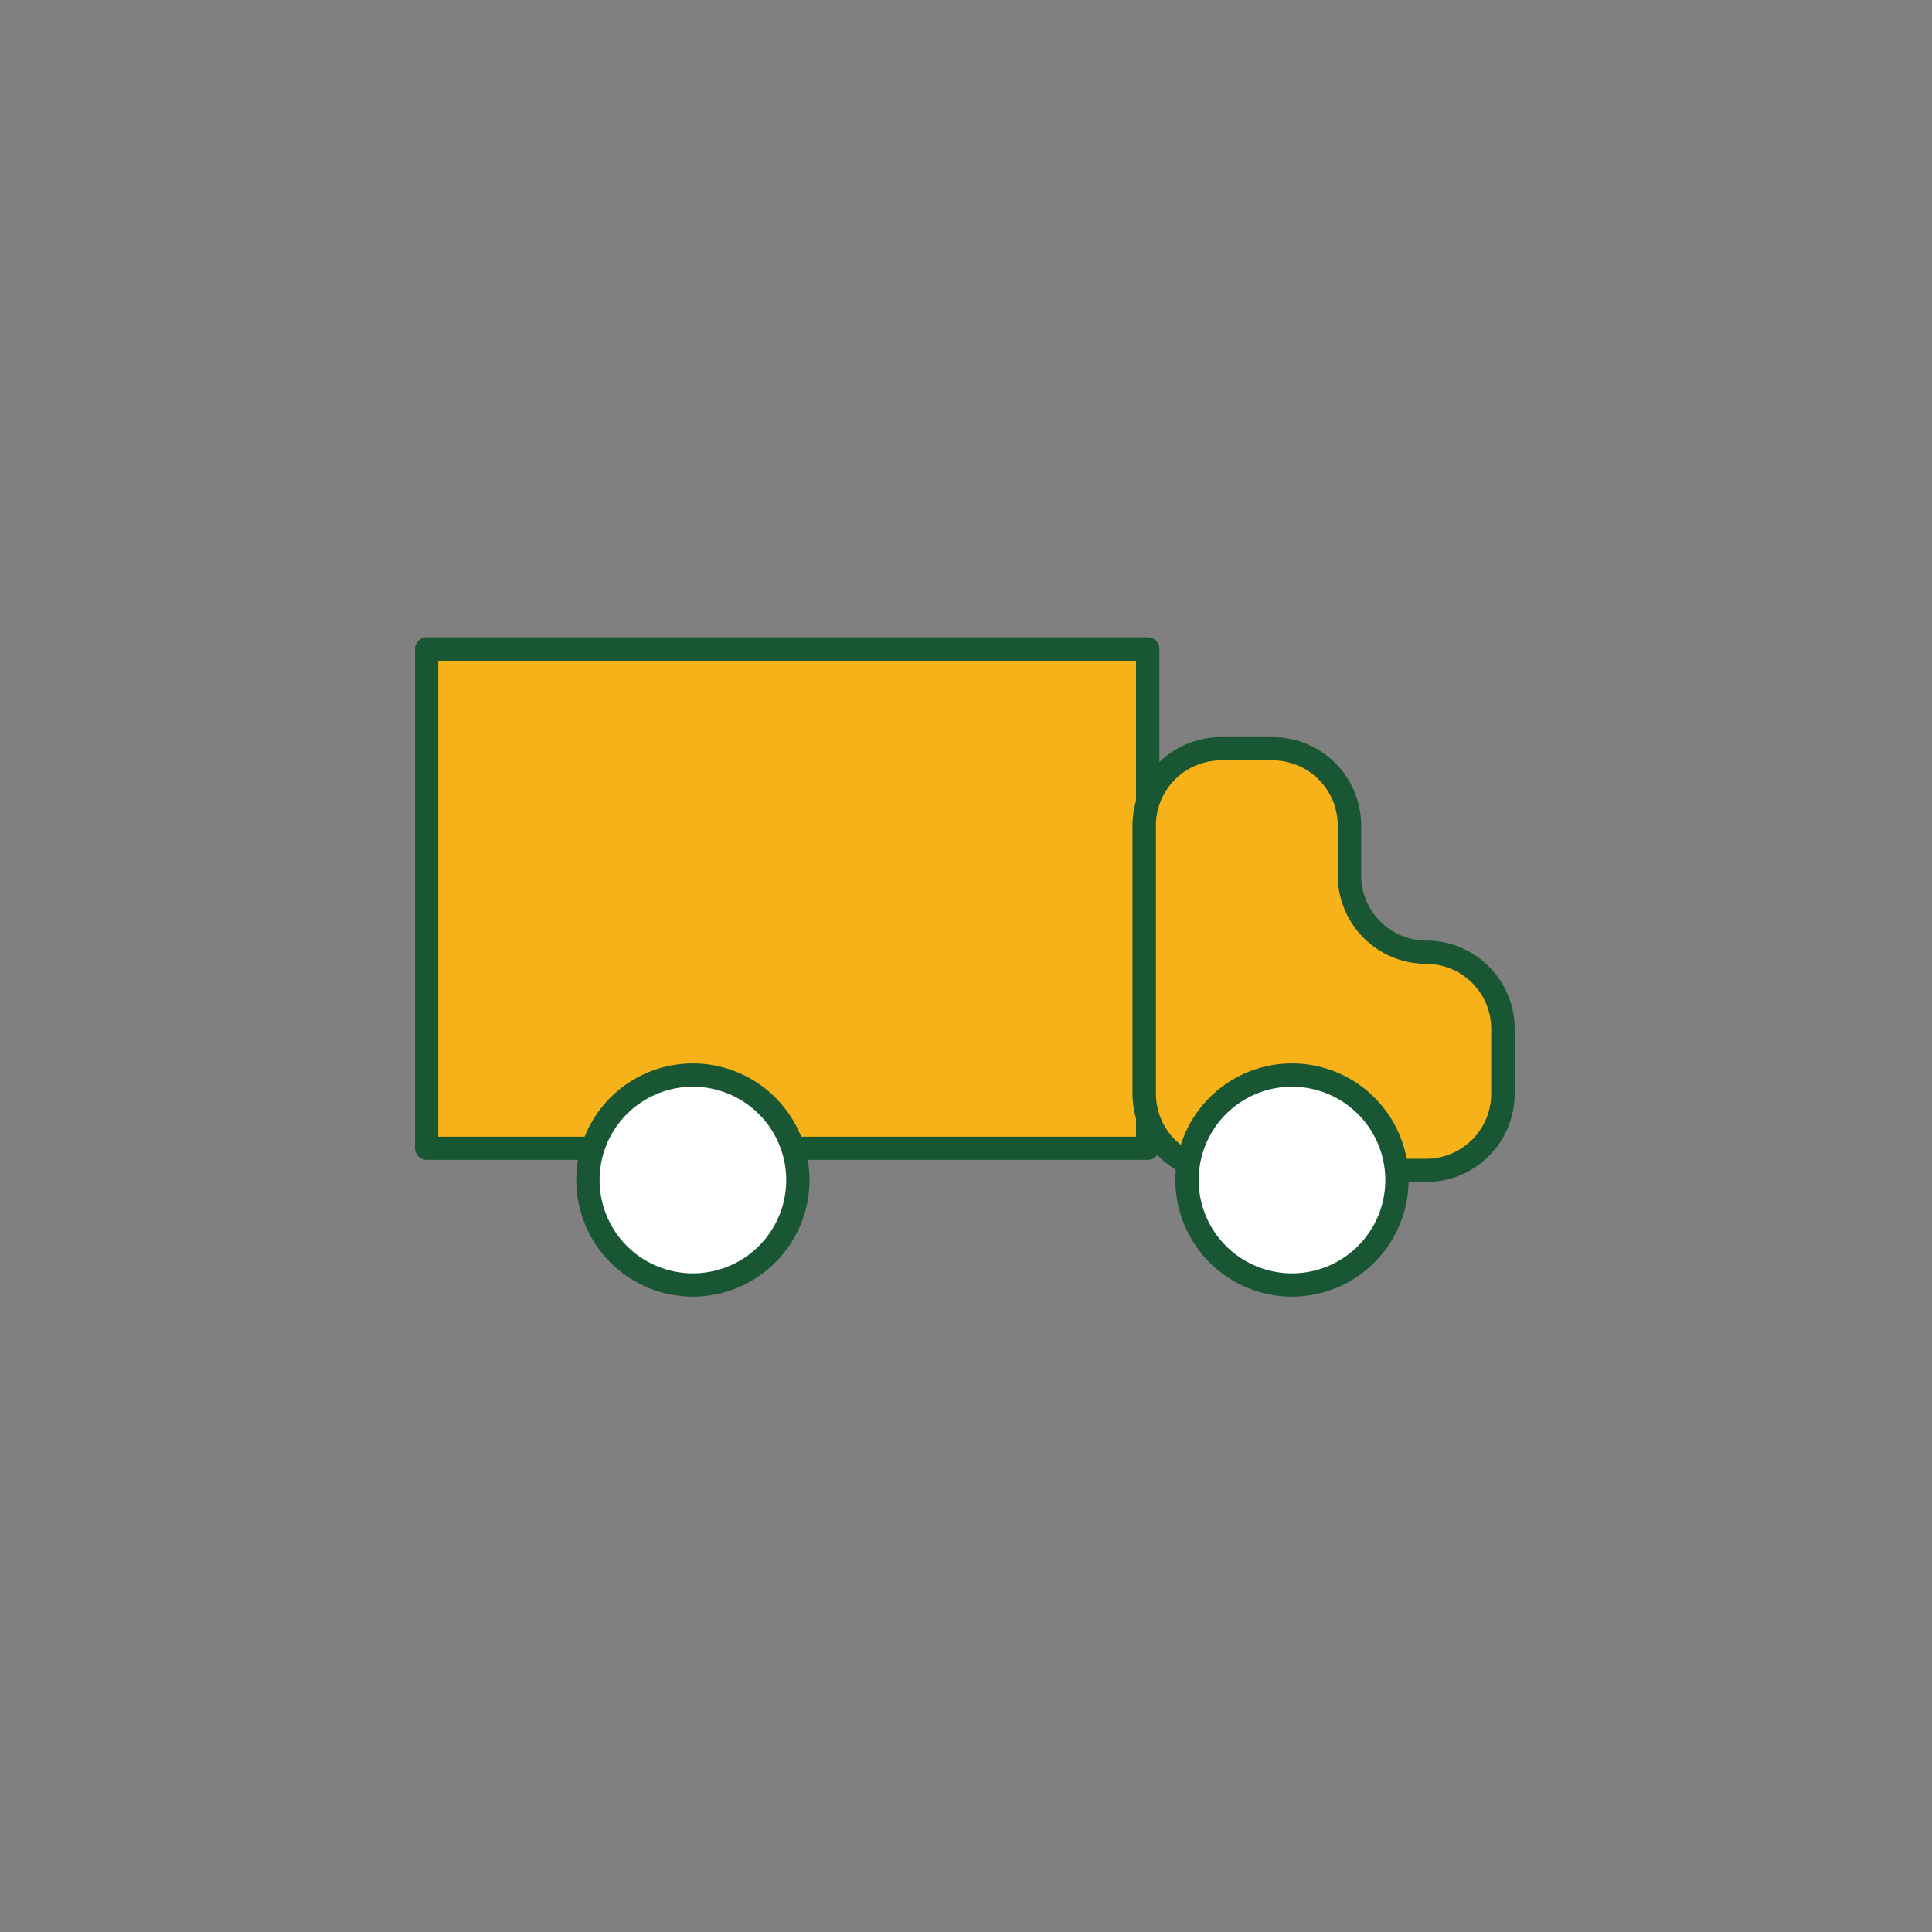
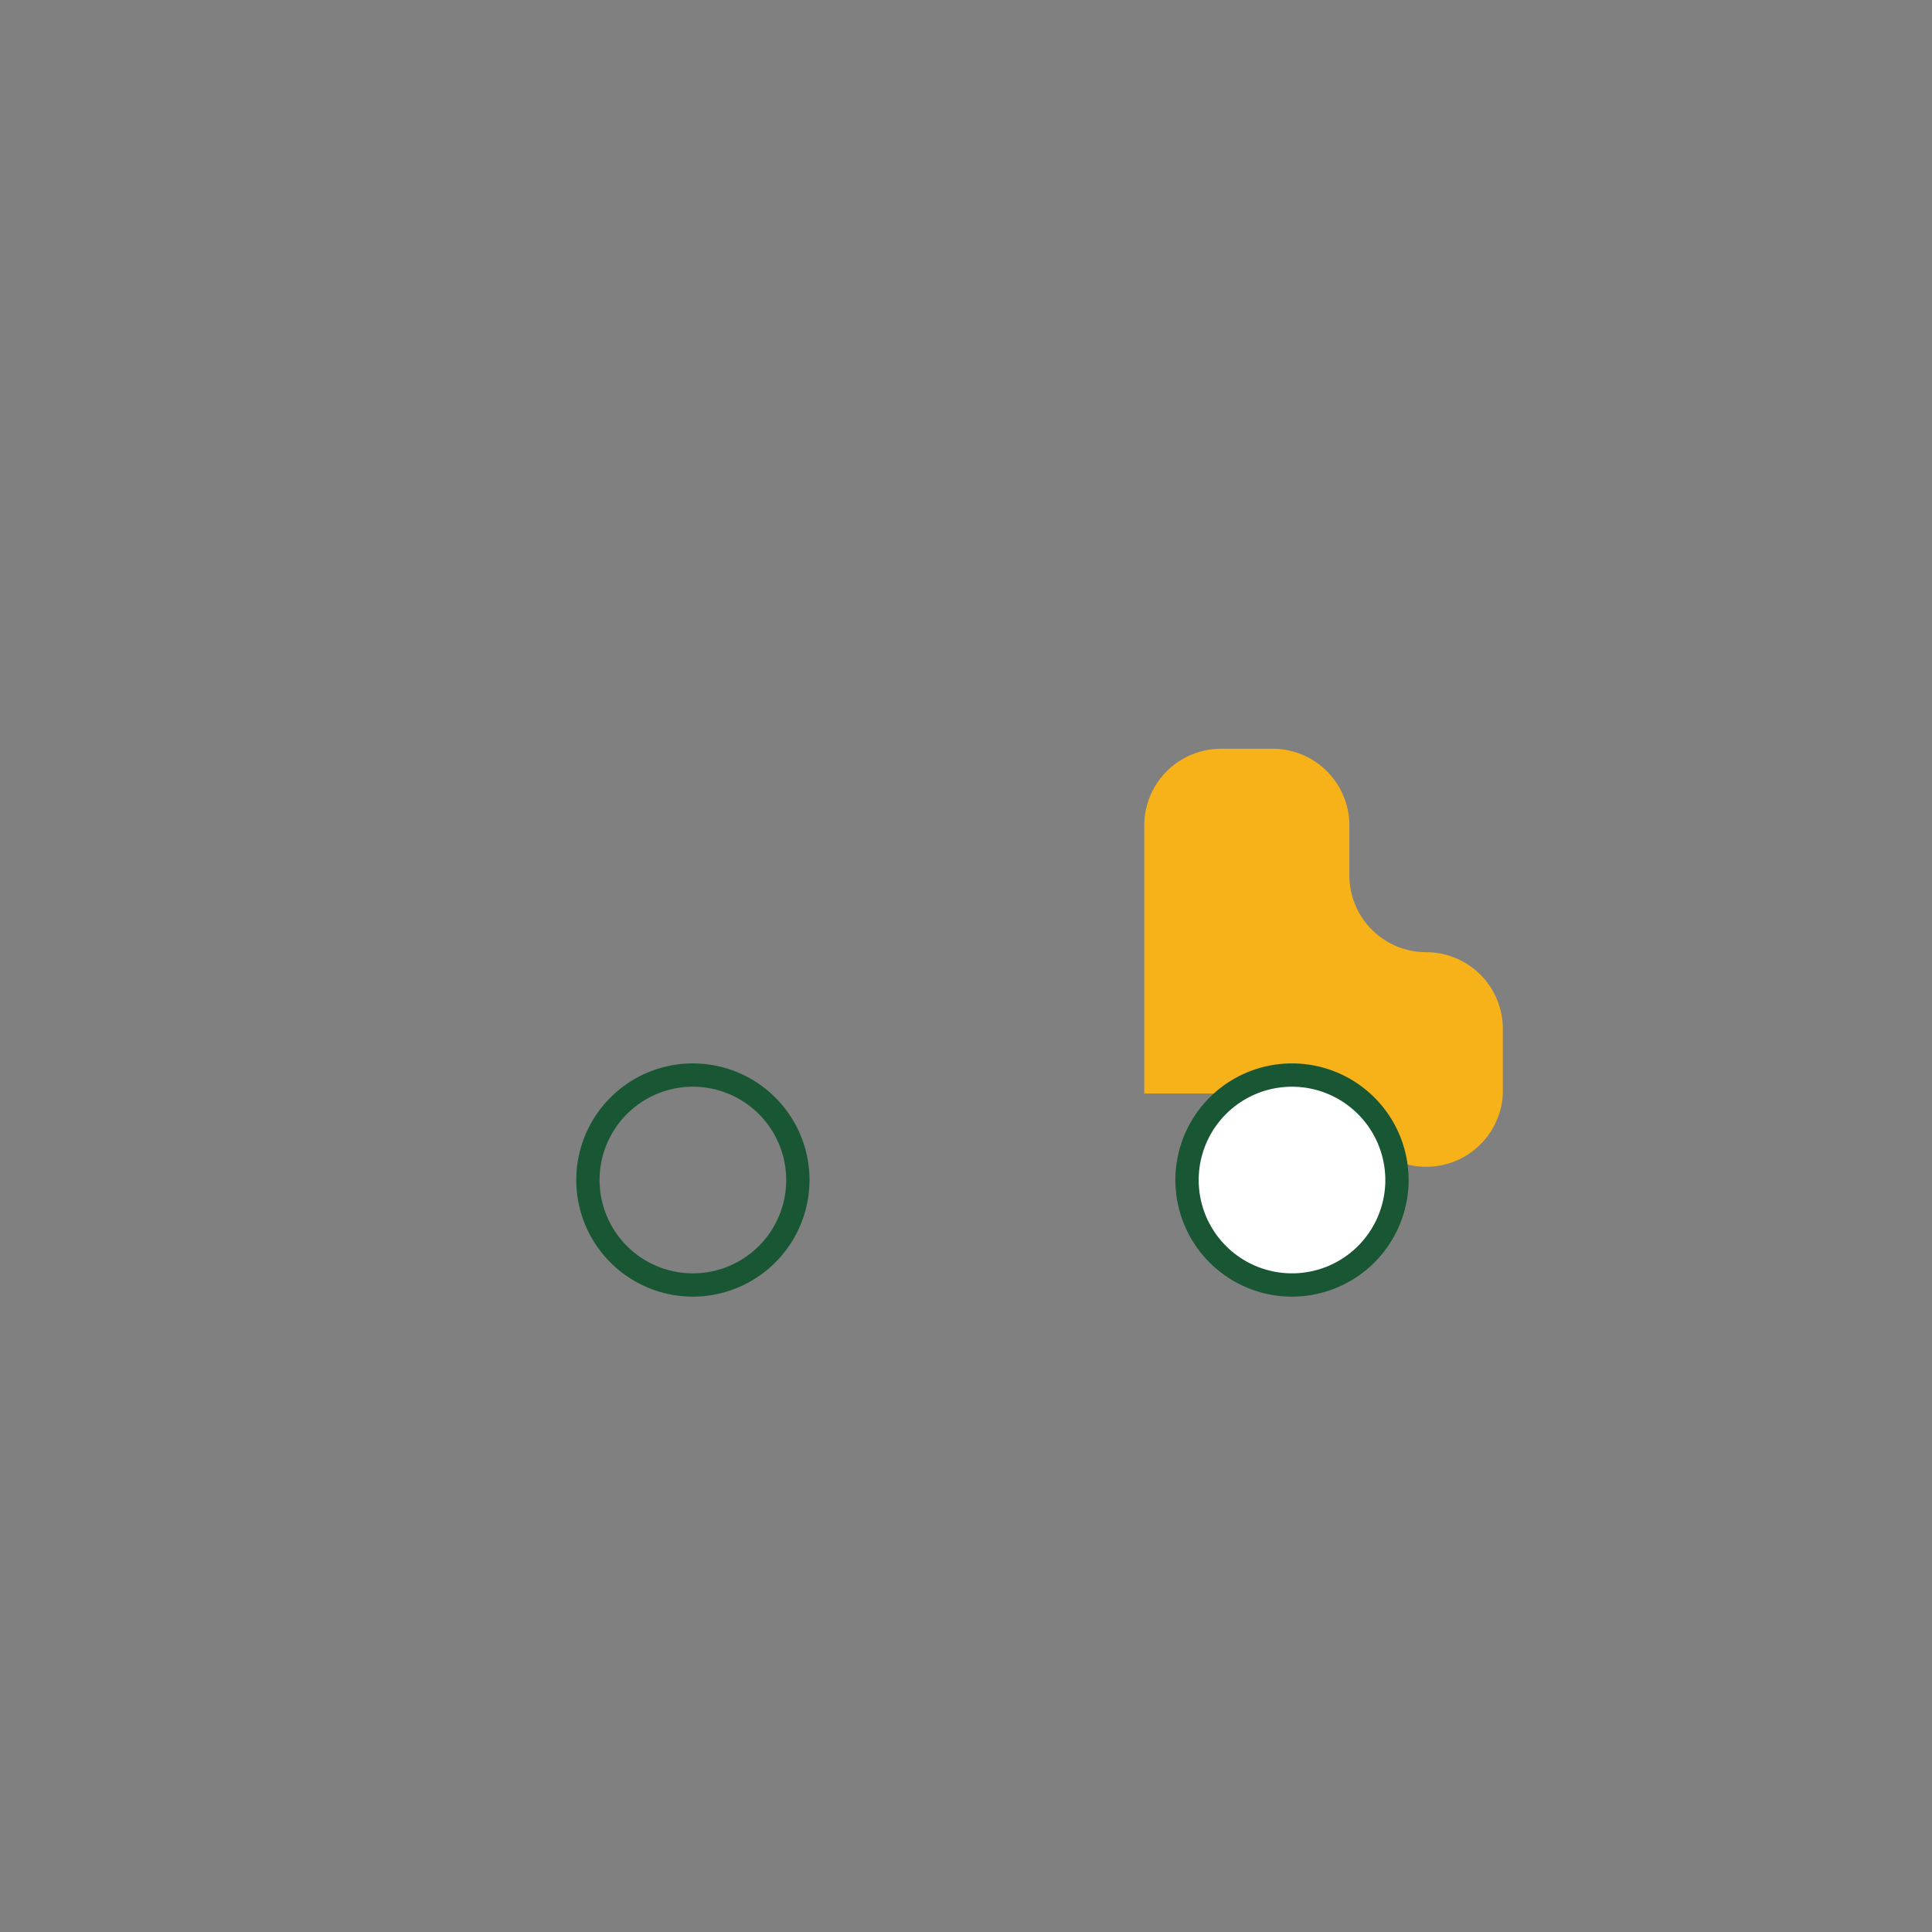
<svg xmlns="http://www.w3.org/2000/svg" viewBox="0 0 500 500" data-name="Layer 1" id="Layer_1">
  <rect x="0" y="0" width="500" height="500" fill="#808080" stroke="none" />
  <defs>
    <style>.cls-1{fill:#f6b218;}.cls-2{fill:#185634;}.cls-3{fill:#fff;}</style>
  </defs>
  <title>ICON SET</title>
-   <rect height="129.22" width="186.65" y="167.94" x="110.41" class="cls-1" />
-   <path d="M297.05,300.17H110.41a3,3,0,0,1-3-3V167.94a3,3,0,0,1,3-3H297.05a3,3,0,0,1,3,3V297.15A3,3,0,0,1,297.05,300.17Zm-183.63-6H294V171H113.42Z" class="cls-2" />
-   <path d="M349.22,226.56V213.64a19.86,19.86,0,0,0-19.86-19.86H316a19.86,19.86,0,0,0-19.86,19.86V283A19.86,19.86,0,0,0,316,302.9h53.12A19.86,19.86,0,0,0,388.94,283V266.29a19.87,19.87,0,0,0-19.86-19.87h0A19.86,19.86,0,0,1,349.22,226.56Z" class="cls-1" />
-   <path d="M369.08,305.91H316A22.9,22.9,0,0,1,293.09,283v-69.4A22.9,22.9,0,0,1,316,190.77h13.4a22.9,22.9,0,0,1,22.87,22.87v12.92a16.87,16.87,0,0,0,16.85,16.85A22.9,22.9,0,0,1,392,266.29V283A22.9,22.9,0,0,1,369.08,305.91ZM316,196.79a16.87,16.87,0,0,0-16.85,16.85V283A16.87,16.87,0,0,0,316,299.89h53.12A16.87,16.87,0,0,0,385.93,283V266.29a16.86,16.86,0,0,0-16.85-16.85,22.91,22.91,0,0,1-22.87-22.88V213.64a16.87,16.87,0,0,0-16.85-16.85Z" class="cls-2" />
-   <circle r="27.16" cy="305.39" cx="179.32" class="cls-3" />
+   <path d="M349.22,226.56V213.64a19.86,19.86,0,0,0-19.86-19.86H316a19.86,19.86,0,0,0-19.86,19.86V283h53.12A19.86,19.86,0,0,0,388.94,283V266.29a19.87,19.87,0,0,0-19.86-19.87h0A19.86,19.86,0,0,1,349.22,226.56Z" class="cls-1" />
  <path d="M179.32,335.57a30.18,30.18,0,1,1,30.18-30.18A30.21,30.21,0,0,1,179.32,335.57Zm0-54.33a24.15,24.15,0,1,0,24.15,24.15A24.17,24.17,0,0,0,179.32,281.24Z" class="cls-2" />
  <circle r="27.16" cy="305.39" cx="334.37" class="cls-3" />
  <path d="M334.37,335.57a30.18,30.18,0,1,1,30.18-30.18A30.21,30.21,0,0,1,334.37,335.57Zm0-54.33a24.15,24.15,0,1,0,24.15,24.15A24.18,24.18,0,0,0,334.37,281.24Z" class="cls-2" />
</svg>